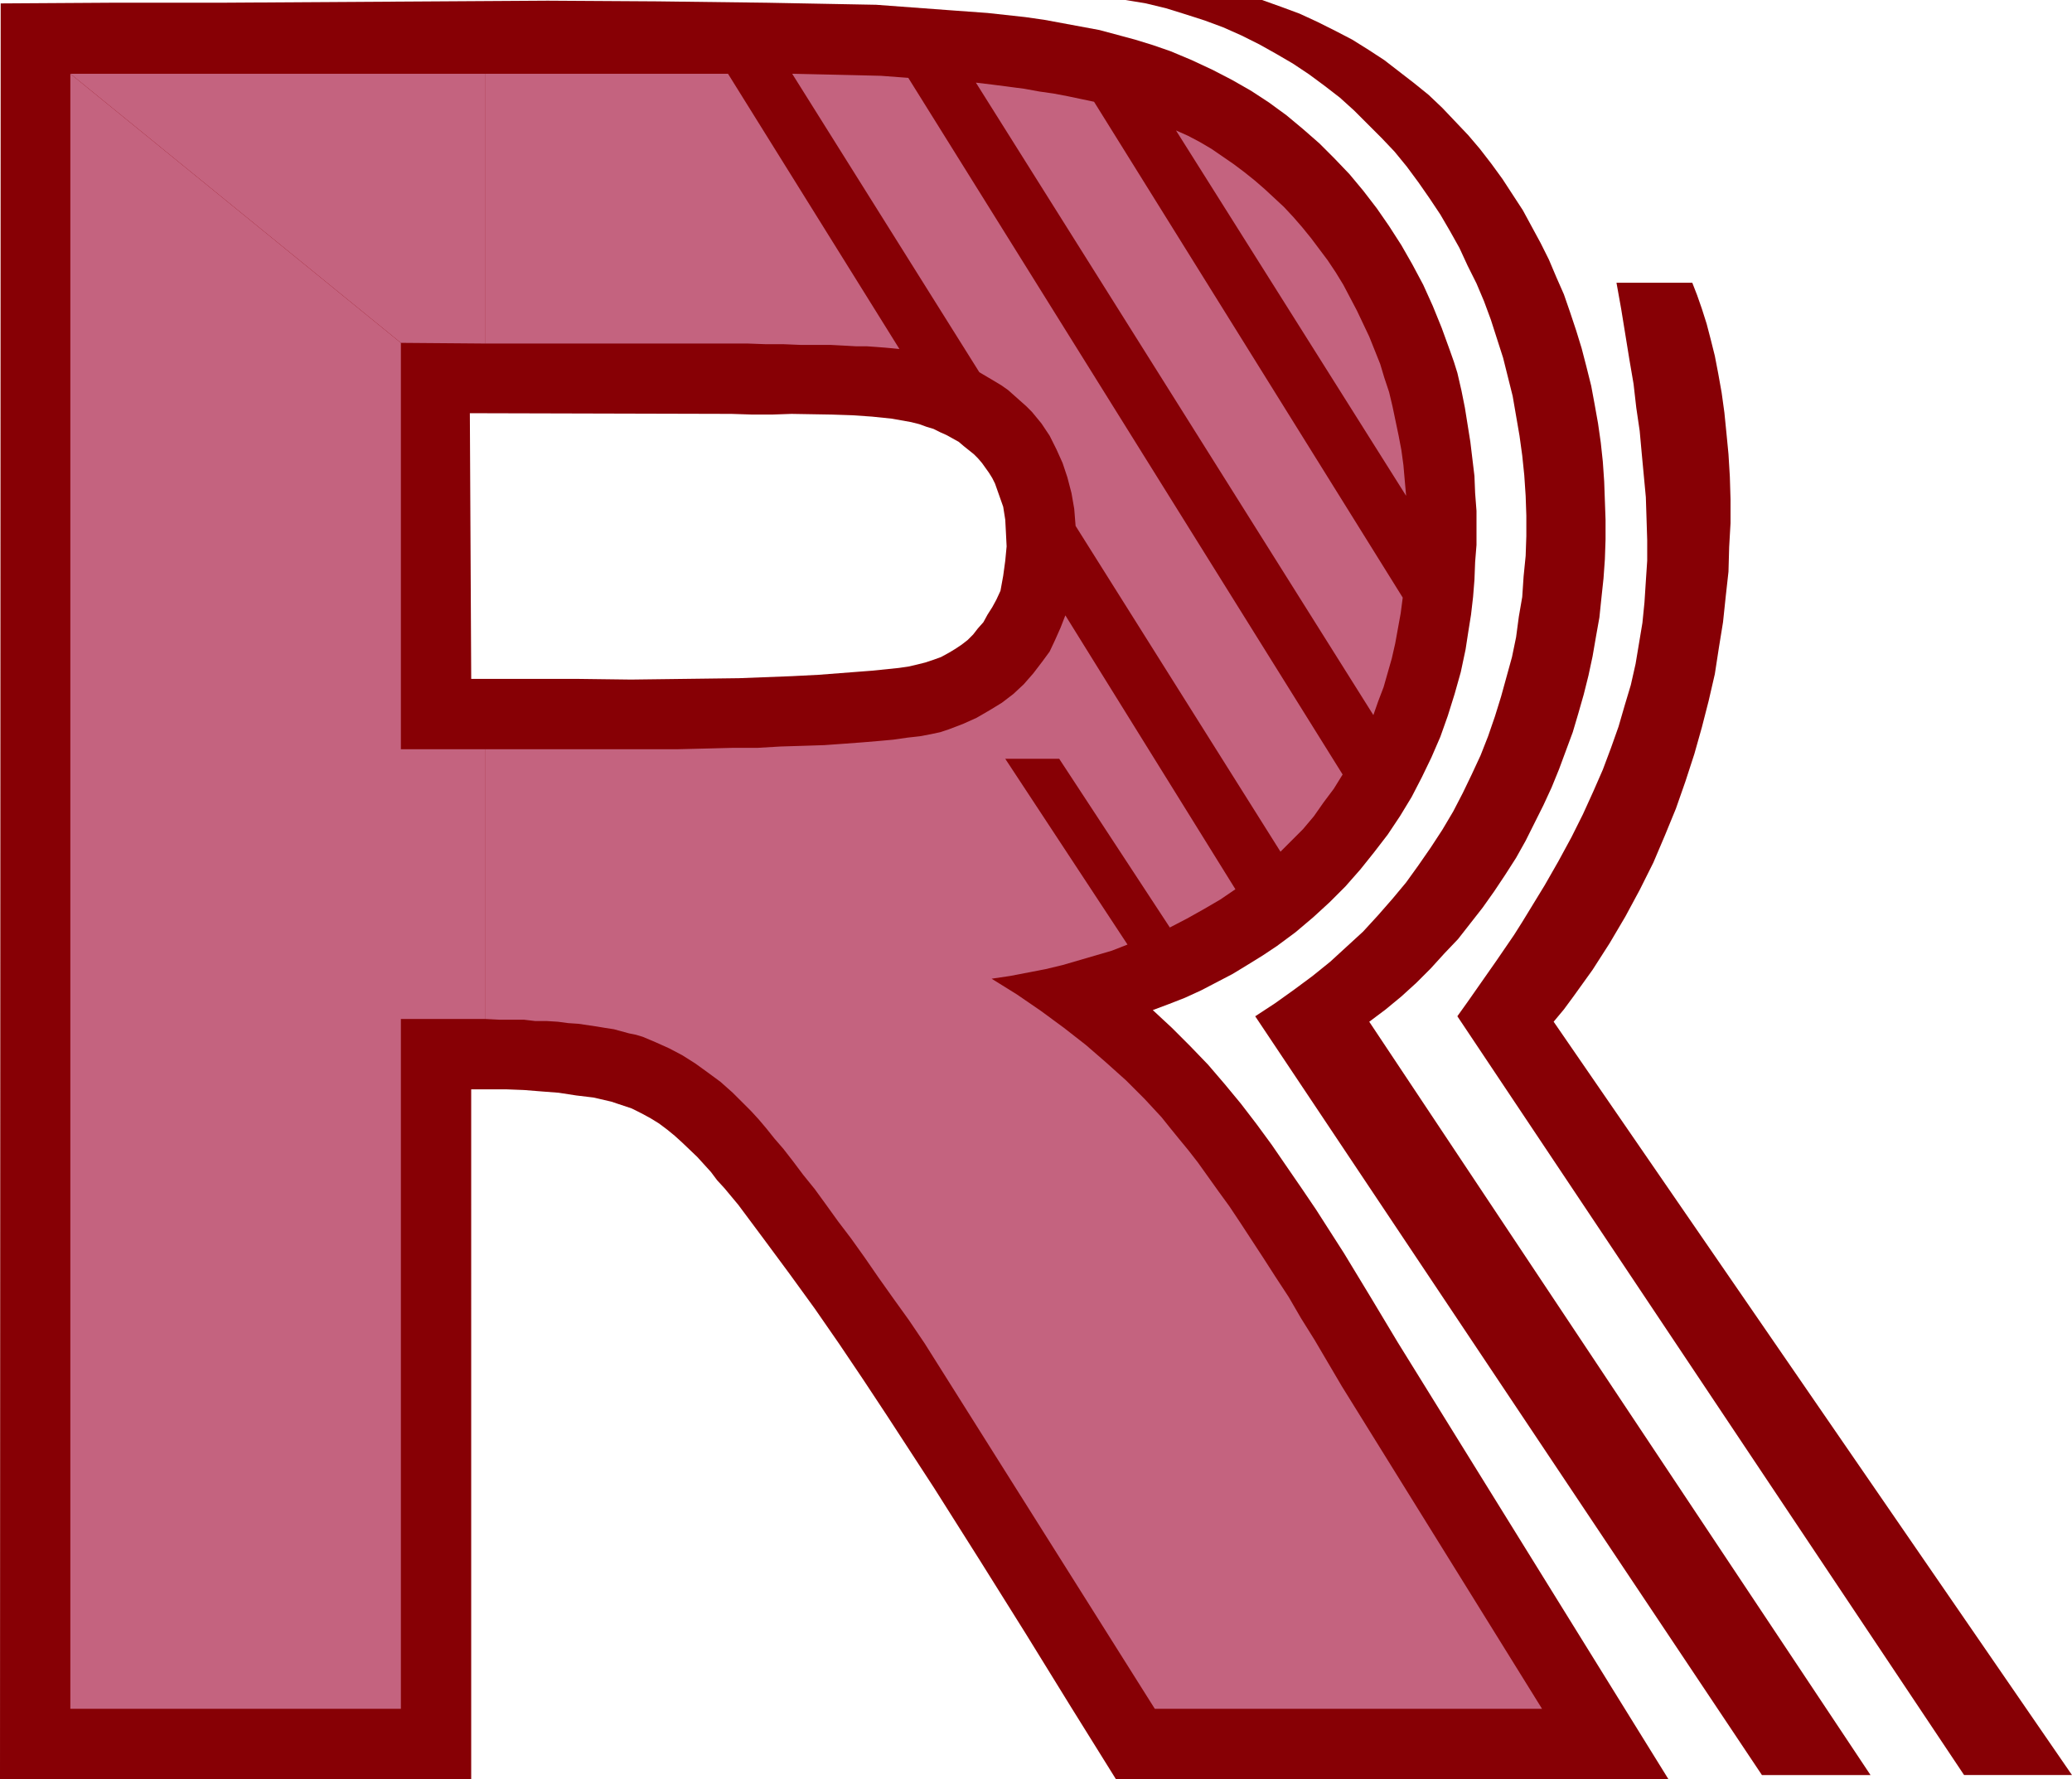
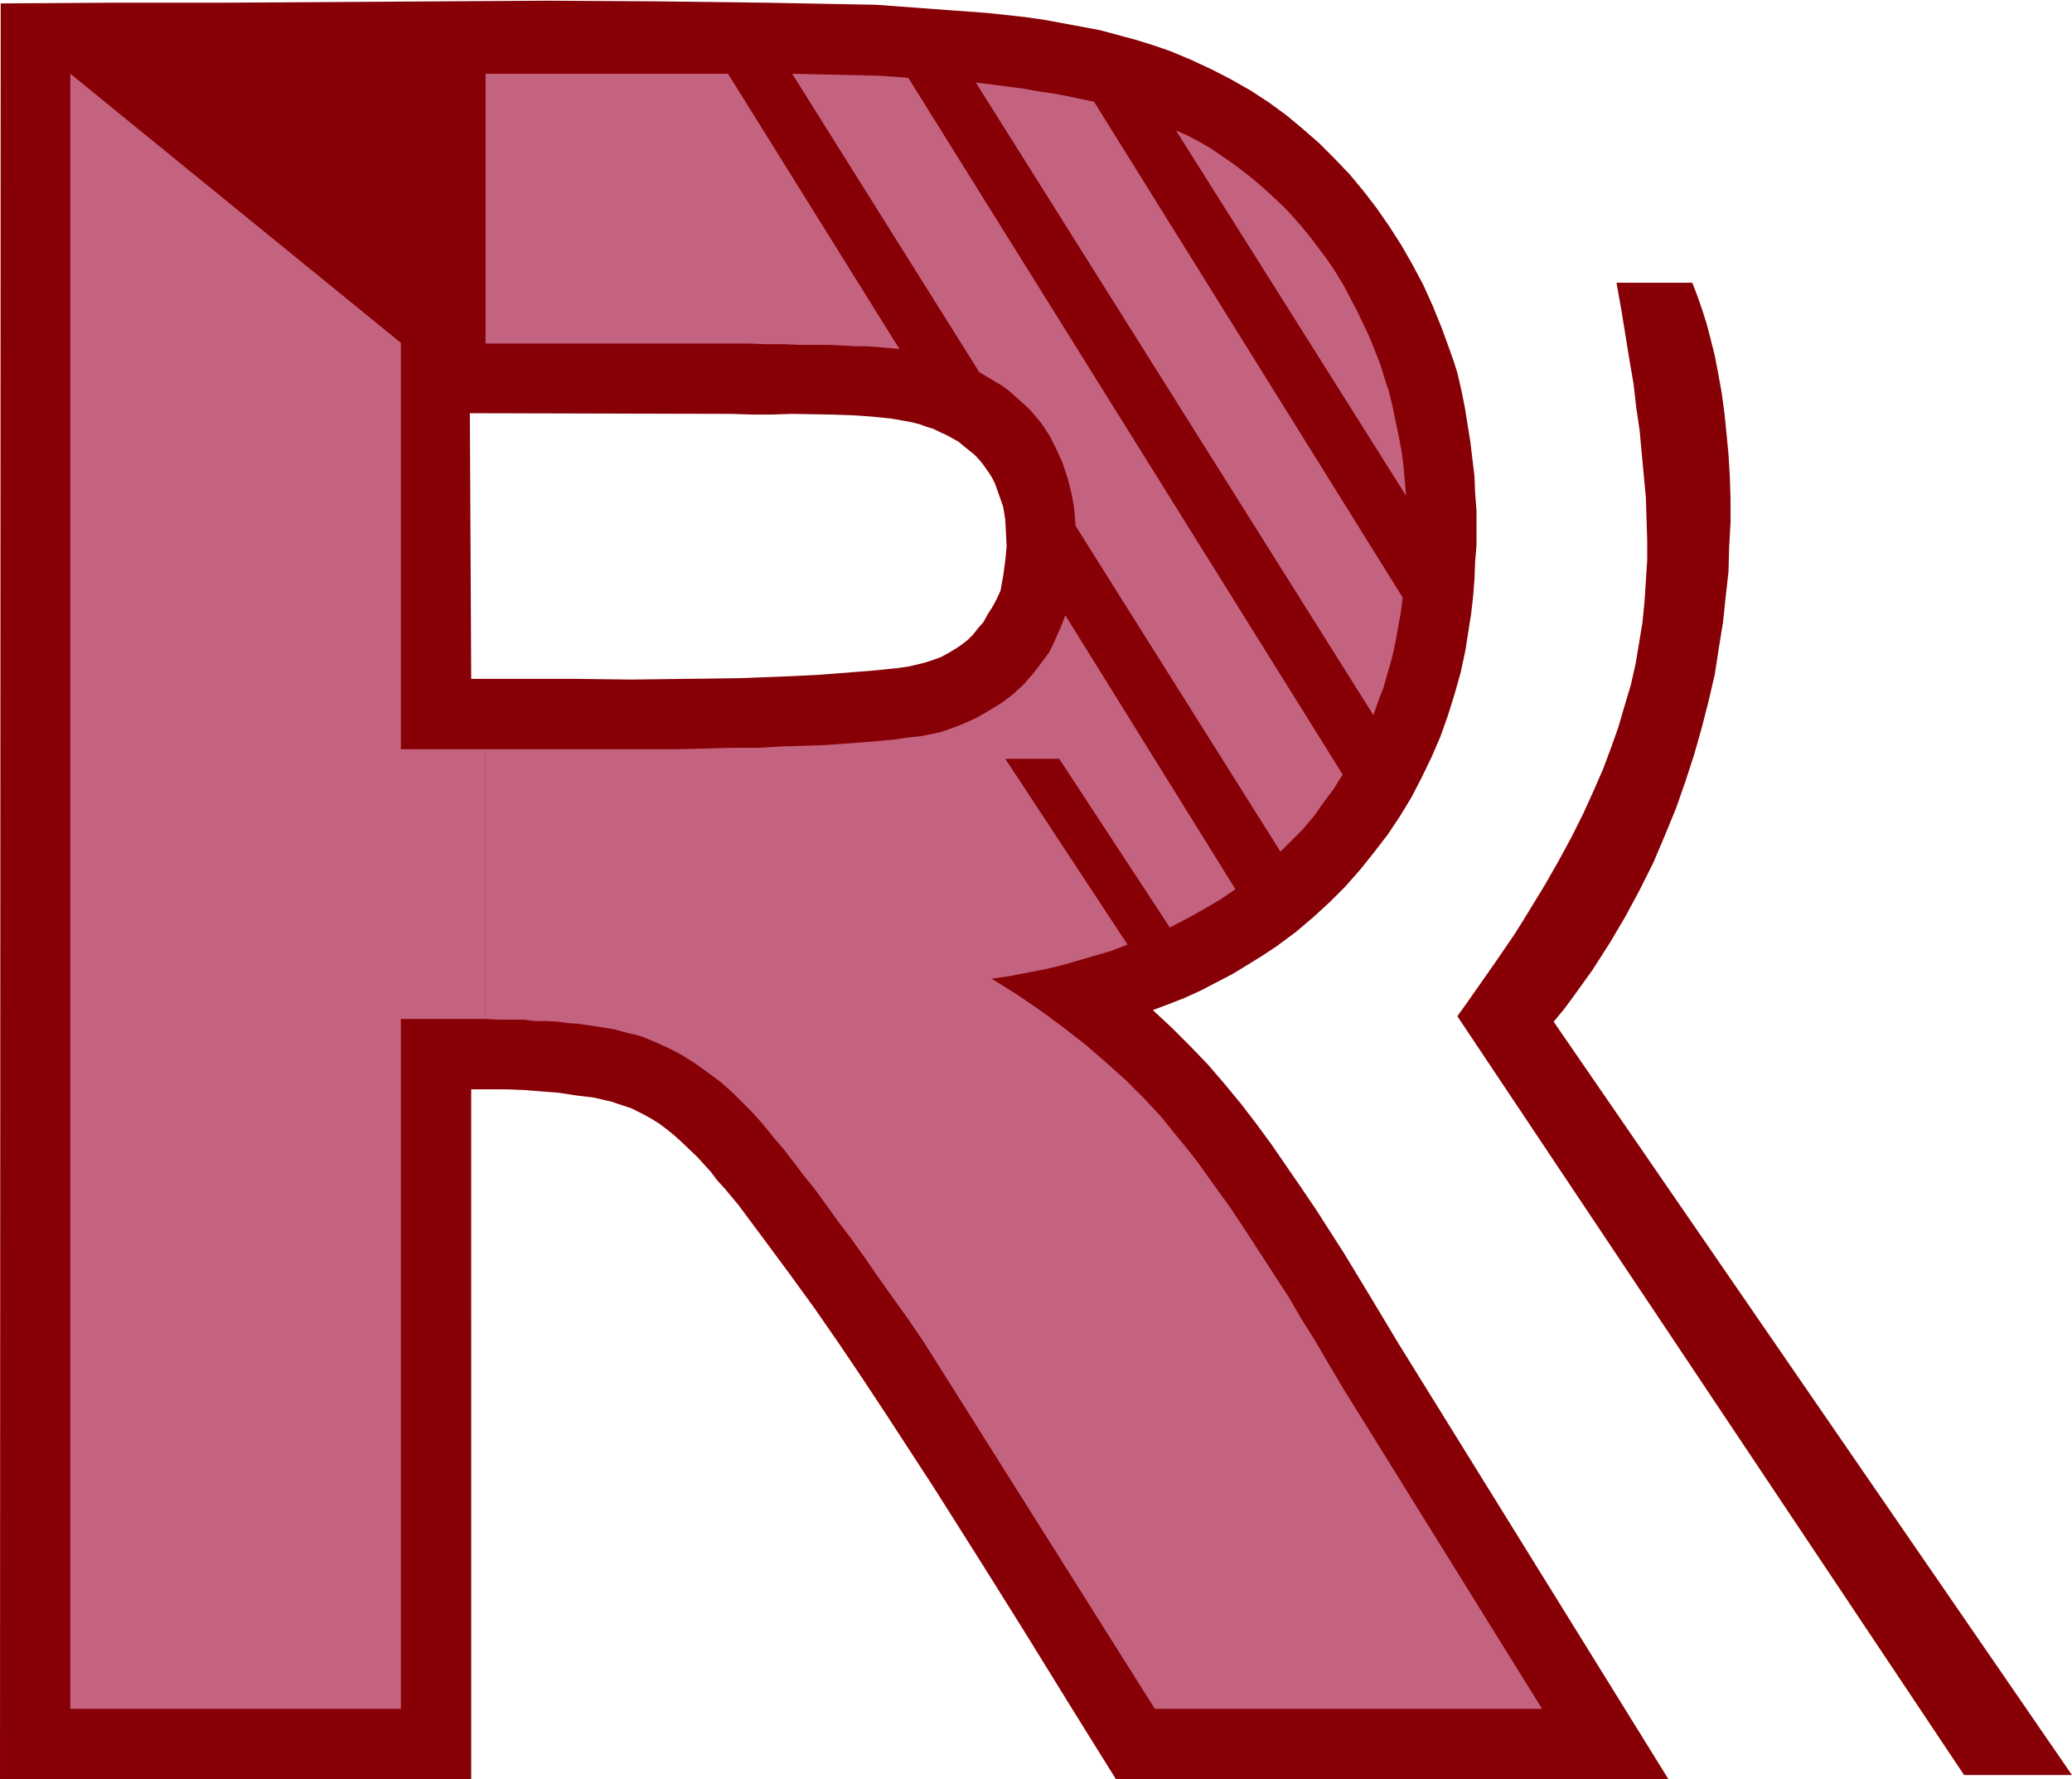
<svg xmlns="http://www.w3.org/2000/svg" xmlns:ns1="http://sodipodi.sourceforge.net/DTD/sodipodi-0.dtd" xmlns:ns2="http://www.inkscape.org/namespaces/inkscape" version="1.0" width="129.724mm" height="111.365mm" id="svg10" ns1:docname="Linear R.wmf">
  <ns1:namedview id="namedview10" pagecolor="#ffffff" bordercolor="#000000" borderopacity="0.25" ns2:showpageshadow="2" ns2:pageopacity="0.0" ns2:pagecheckerboard="0" ns2:deskcolor="#d1d1d1" ns2:document-units="mm" />
  <defs id="defs1">
    <pattern id="WMFhbasepattern" patternUnits="userSpaceOnUse" width="6" height="6" x="0" y="0" />
  </defs>
  <path style="fill:#870005;fill-opacity:1;fill-rule:evenodd;stroke:none" d="m 111.181,97.754 0.323,62.853 h 12.443 12.605 l 12.766,0.162 12.766,-0.162 12.766,-0.162 12.605,-0.485 6.302,-0.323 6.302,-0.485 6.302,-0.485 6.302,-0.646 2.262,-0.323 2.101,-0.485 1.939,-0.485 1.939,-0.646 1.778,-0.646 1.778,-0.969 1.616,-0.969 1.454,-0.969 1.454,-1.131 1.293,-1.293 1.131,-1.454 1.293,-1.454 0.97,-1.777 1.131,-1.777 0.97,-1.777 0.97,-2.1 0.646,-3.555 0.485,-3.555 0.323,-3.393 -0.162,-3.232 -0.162,-3.07 -0.485,-3.07 -0.97,-2.747 -0.97,-2.747 -0.646,-1.293 -0.808,-1.293 -0.808,-1.131 -0.808,-1.131 -0.97,-1.131 -0.97,-0.969 -2.424,-1.939 -1.131,-0.969 -1.454,-0.808 -1.454,-0.808 -1.454,-0.646 -1.616,-0.808 -1.616,-0.485 -1.778,-0.646 -1.939,-0.485 -4.525,-0.808 -4.686,-0.485 -4.686,-0.323 -4.848,-0.162 -9.534,-0.162 -4.686,0.162 H 178.083 L 173.073,97.916 111.181,97.754 0.162,0.808 26.018,0.646 h 25.856 l 51.874,-0.323 25.856,-0.162 26.018,0.162 25.856,0.323 25.856,0.485 8.726,0.646 8.726,0.646 8.888,0.646 8.888,0.969 4.525,0.646 4.363,0.808 4.363,0.808 4.363,0.808 4.202,1.131 4.202,1.131 4.202,1.293 4.202,1.454 5.01,2.1 4.848,2.262 4.686,2.424 4.525,2.585 4.202,2.747 4.202,3.07 3.878,3.232 3.878,3.393 3.555,3.555 3.555,3.716 3.232,3.878 3.232,4.201 2.909,4.201 2.909,4.524 2.586,4.524 2.586,4.847 2.262,5.009 2.101,5.17 1.939,5.332 0.97,2.747 0.808,2.585 0.97,4.201 0.808,4.039 0.646,4.039 0.646,4.039 0.485,4.039 0.485,4.039 0.162,4.039 0.323,4.201 v 8.079 l -0.323,4.039 -0.162,4.201 -0.323,4.039 -0.485,4.201 -0.646,4.039 -0.646,4.201 -1.131,5.332 -1.454,5.17 -1.616,5.17 -1.778,5.009 -2.101,4.847 -2.262,4.686 -2.424,4.686 -2.747,4.524 -2.909,4.363 -3.232,4.201 -3.232,4.039 -3.555,4.039 -3.717,3.716 -3.878,3.555 -4.202,3.555 -4.363,3.232 -3.394,2.262 -3.394,2.1 -3.717,2.262 -3.717,1.939 -3.717,1.939 -3.878,1.777 -3.717,1.454 -3.878,1.454 4.525,4.201 4.363,4.363 4.202,4.363 3.878,4.524 3.878,4.686 3.717,4.847 3.555,4.847 3.555,5.17 3.555,5.17 3.394,5.009 6.626,10.341 6.464,10.664 6.302,10.502 63.994,103.248 H 264.054 l -10.666,-17.127 -10.666,-17.289 -10.827,-17.289 -10.827,-17.127 -11.15,-17.127 -5.656,-8.564 -5.656,-8.402 -5.818,-8.402 -5.979,-8.24 -5.979,-8.079 -6.141,-8.24 -3.232,-3.878 -1.778,-1.939 -1.454,-1.939 -3.232,-3.555 -3.555,-3.393 -1.778,-1.616 -1.778,-1.454 -1.939,-1.454 -2.101,-1.293 -2.101,-1.131 -2.262,-1.131 -2.424,-0.808 -2.424,-0.808 -4.202,-0.969 -4.04,-0.485 -4.202,-0.646 -4.202,-0.323 -4.04,-0.323 -4.202,-0.162 h -8.242 V 420.908 H 0 L 0.162,0.808 Z" id="path1" />
  <path style="fill:#c4637f;fill-opacity:1;fill-rule:evenodd;stroke:none" d="m 114.897,177.25 v 63.823 l 3.232,0.162 h 2.909 2.909 l 2.747,0.323 h 2.747 l 2.586,0.162 2.424,0.323 2.424,0.162 4.363,0.646 1.939,0.323 2.101,0.323 1.778,0.485 1.778,0.485 1.616,0.323 1.616,0.485 3.07,1.293 3.232,1.454 3.07,1.616 3.07,1.939 2.909,2.1 3.07,2.262 2.909,2.585 2.909,2.908 1.454,1.454 1.778,1.939 1.778,2.1 1.939,2.424 2.101,2.424 2.262,2.908 2.424,3.232 2.747,3.393 2.586,3.555 2.909,4.039 3.07,4.039 3.232,4.524 3.232,4.686 3.555,5.009 3.717,5.17 3.717,5.494 54.459,86.444 h 91.627 l -47.349,-76.264 -3.232,-5.494 -3.232,-5.494 -3.232,-5.17 -2.909,-5.009 -3.07,-4.686 -2.909,-4.524 -2.747,-4.201 -2.747,-4.201 -2.586,-3.878 -2.586,-3.555 -2.424,-3.393 -2.424,-3.393 -2.262,-2.908 -2.262,-2.747 -2.101,-2.585 -1.939,-2.424 -4.04,-4.363 -4.363,-4.363 -4.686,-4.201 -4.848,-4.201 -5.171,-4.039 -5.494,-4.039 -5.656,-3.878 -5.979,-3.716 4.363,-0.646 4.202,-0.808 4.202,-0.808 4.04,-0.969 3.878,-1.131 3.878,-1.131 3.878,-1.131 3.717,-1.454 -28.926,-43.949 h 12.766 l 26.179,39.909 4.04,-2.1 4.04,-2.262 3.878,-2.262 3.555,-2.424 -40.238,-64.792 -1.131,2.908 -1.293,2.908 -1.293,2.747 -1.778,2.424 -2.101,2.747 -2.262,2.585 -2.424,2.262 -2.747,2.1 -2.909,1.777 -3.07,1.777 -3.232,1.454 -3.394,1.293 -1.939,0.646 -2.262,0.485 -2.586,0.485 -2.909,0.323 -3.394,0.485 -3.555,0.323 -3.878,0.323 -4.363,0.323 -4.525,0.323 -5.01,0.162 -5.333,0.162 -5.494,0.323 h -5.979 l -6.302,0.162 -6.626,0.162 h -6.949 z" id="path2" />
  <path style="fill:#c4637f;fill-opacity:1;fill-rule:evenodd;stroke:none" d="m 114.897,17.45 v 63.823 h 41.693 10.666 5.01 4.686 l 4.363,0.162 h 4.202 l 3.878,0.162 h 3.717 3.394 l 3.07,0.162 2.909,0.162 h 2.586 l 2.262,0.162 2.101,0.162 1.778,0.162 1.616,0.162 -40.562,-65.115 z" id="path3" />
-   <path style="fill:#c4637f;fill-opacity:1;fill-rule:evenodd;stroke:none" d="M 114.897,81.273 V 17.45 H 16.645 l 78.214,63.661 z" id="path4" />
  <path style="fill:#c4637f;fill-opacity:1;fill-rule:evenodd;stroke:none" d="M 114.897,241.073 V 177.25 H 94.859 V 81.112 L 16.645,17.45 V 404.265 H 94.859 V 241.073 h 16.322 z" id="path5" />
  <path style="fill:#c4637f;fill-opacity:1;fill-rule:evenodd;stroke:none" d="m 214.928,18.42 102.777,164.808 -2.101,3.393 -2.424,3.232 -2.262,3.232 -2.586,3.07 -2.747,2.747 -2.586,2.585 -48.48,-77.072 -0.323,-4.039 -0.646,-3.716 -0.97,-3.716 -1.131,-3.393 -1.454,-3.232 -1.616,-3.232 -1.939,-2.908 -2.262,-2.747 -1.293,-1.293 -1.454,-1.293 -1.454,-1.293 -1.454,-1.293 -1.616,-1.131 -1.616,-0.969 -3.555,-2.1 -44.278,-70.609 7.272,0.162 7.11,0.162 6.626,0.162 z" id="path6" />
  <path style="fill:#c4637f;fill-opacity:1;fill-rule:evenodd;stroke:none" d="m 258.883,24.075 73.043,117.305 -0.485,3.716 -0.646,3.555 -0.646,3.555 -0.808,3.555 -1.939,6.786 -1.293,3.393 -1.131,3.232 -94.051,-149.62 4.04,0.485 3.717,0.485 3.717,0.485 3.555,0.646 3.394,0.485 3.394,0.646 3.07,0.646 z" id="path7" />
  <path style="fill:#c4637f;fill-opacity:1;fill-rule:evenodd;stroke:none" d="m 332.734,117.305 -54.459,-86.444 2.909,1.293 2.747,1.454 2.747,1.616 2.586,1.777 2.586,1.777 2.586,1.939 2.424,1.939 2.424,2.1 2.262,2.1 2.262,2.1 2.262,2.424 2.101,2.424 2.101,2.585 1.939,2.585 1.939,2.585 1.939,2.908 1.778,2.908 3.232,6.14 1.454,3.07 1.454,3.07 1.293,3.232 1.293,3.232 0.97,3.232 1.131,3.393 0.808,3.393 1.454,6.948 0.646,3.393 0.485,3.555 0.323,3.716 z" id="path8" />
-   <path style="fill:#870005;fill-opacity:1;fill-rule:evenodd;stroke:none" d="m 266.317,0 h 32.32 l 4.525,1.616 4.363,1.616 4.202,1.939 4.202,2.1 4.04,2.1 3.878,2.424 3.717,2.424 3.555,2.747 3.555,2.747 3.394,2.747 3.232,3.07 3.07,3.232 3.07,3.232 2.747,3.232 2.747,3.555 2.586,3.555 2.424,3.716 2.424,3.716 2.101,3.878 2.101,3.878 1.939,3.878 1.778,4.201 1.778,4.039 1.454,4.201 1.454,4.363 1.293,4.201 1.131,4.363 1.131,4.524 0.808,4.363 0.808,4.524 0.646,4.524 0.485,4.524 0.323,4.686 0.162,4.524 0.162,4.524 v 4.686 l -0.162,4.686 -0.323,4.524 -0.485,4.524 -0.485,4.686 -0.808,4.524 -0.808,4.686 -0.97,4.524 -1.131,4.524 -1.293,4.524 -1.293,4.363 -1.616,4.363 -1.616,4.363 -1.778,4.363 -1.939,4.201 -2.101,4.201 -2.101,4.201 -2.262,4.039 -2.586,4.039 -2.586,3.878 -2.747,3.878 -2.909,3.716 -2.909,3.716 -3.232,3.393 -3.232,3.555 -3.394,3.393 -3.555,3.232 -3.717,3.07 -3.878,2.908 118.614,178.219 h -25.694 l -119.907,-179.512 4.686,-3.07 4.525,-3.232 4.363,-3.232 4.202,-3.393 3.878,-3.555 3.878,-3.555 3.555,-3.878 3.394,-3.878 3.232,-3.878 2.909,-4.039 2.909,-4.201 2.747,-4.201 2.586,-4.363 2.262,-4.363 2.101,-4.363 2.101,-4.524 1.778,-4.524 1.616,-4.686 1.454,-4.686 1.293,-4.686 1.293,-4.686 0.97,-4.686 0.646,-4.847 0.808,-4.686 0.323,-4.847 0.485,-4.847 0.162,-4.686 v -4.847 l -0.162,-4.686 -0.323,-4.847 -0.485,-4.686 -0.646,-4.686 -0.808,-4.686 -0.808,-4.686 -1.131,-4.524 -1.131,-4.524 -1.454,-4.524 -1.454,-4.524 -1.616,-4.363 -1.778,-4.201 -2.101,-4.201 -1.939,-4.201 -2.262,-4.039 -2.262,-3.878 -2.586,-3.878 -2.586,-3.716 -2.747,-3.716 -2.909,-3.555 -3.07,-3.232 -3.232,-3.232 -3.232,-3.232 -3.394,-3.07 -3.555,-2.747 -3.717,-2.747 -3.878,-2.585 -3.878,-2.262 -4.04,-2.262 -4.202,-2.1 -4.363,-1.939 -4.363,-1.616 -4.525,-1.454 -4.686,-1.454 -4.686,-1.131 z" id="path9" />
  <path style="fill:#870005;fill-opacity:1;fill-rule:evenodd;stroke:none" d="m 382.507,66.893 h 17.938 l 1.131,2.908 1.131,3.232 1.131,3.555 0.97,3.716 0.97,3.878 0.808,4.201 0.808,4.524 0.646,4.686 0.485,4.847 0.485,5.009 0.323,5.332 0.162,5.332 v 5.655 l -0.323,5.655 -0.162,5.817 -0.646,5.817 -0.646,6.14 -0.97,5.978 -0.97,6.301 -1.454,6.301 -1.616,6.301 -1.778,6.301 -2.101,6.463 -2.262,6.463 -2.586,6.301 -2.747,6.463 -3.232,6.463 -3.394,6.301 -3.717,6.301 -4.04,6.301 -4.525,6.301 -2.262,3.07 -2.424,2.908 122.654,178.219 h -25.533 l -119.907,-179.512 2.424,-3.393 2.262,-3.232 2.262,-3.232 2.262,-3.232 2.101,-3.07 2.101,-3.07 1.939,-3.07 1.778,-2.908 3.555,-5.817 3.232,-5.655 3.07,-5.655 2.747,-5.494 2.424,-5.332 2.262,-5.17 1.939,-5.17 1.778,-5.009 1.454,-5.009 1.454,-4.847 1.131,-5.009 0.808,-4.847 0.808,-4.847 0.485,-4.847 0.323,-5.009 0.323,-4.847 v -4.847 l -0.162,-5.17 -0.162,-5.009 -0.485,-5.17 -0.485,-5.17 -0.485,-5.332 -0.808,-5.494 -0.646,-5.655 -0.97,-5.655 -0.97,-5.978 -0.97,-5.978 z" id="path10" />
</svg>